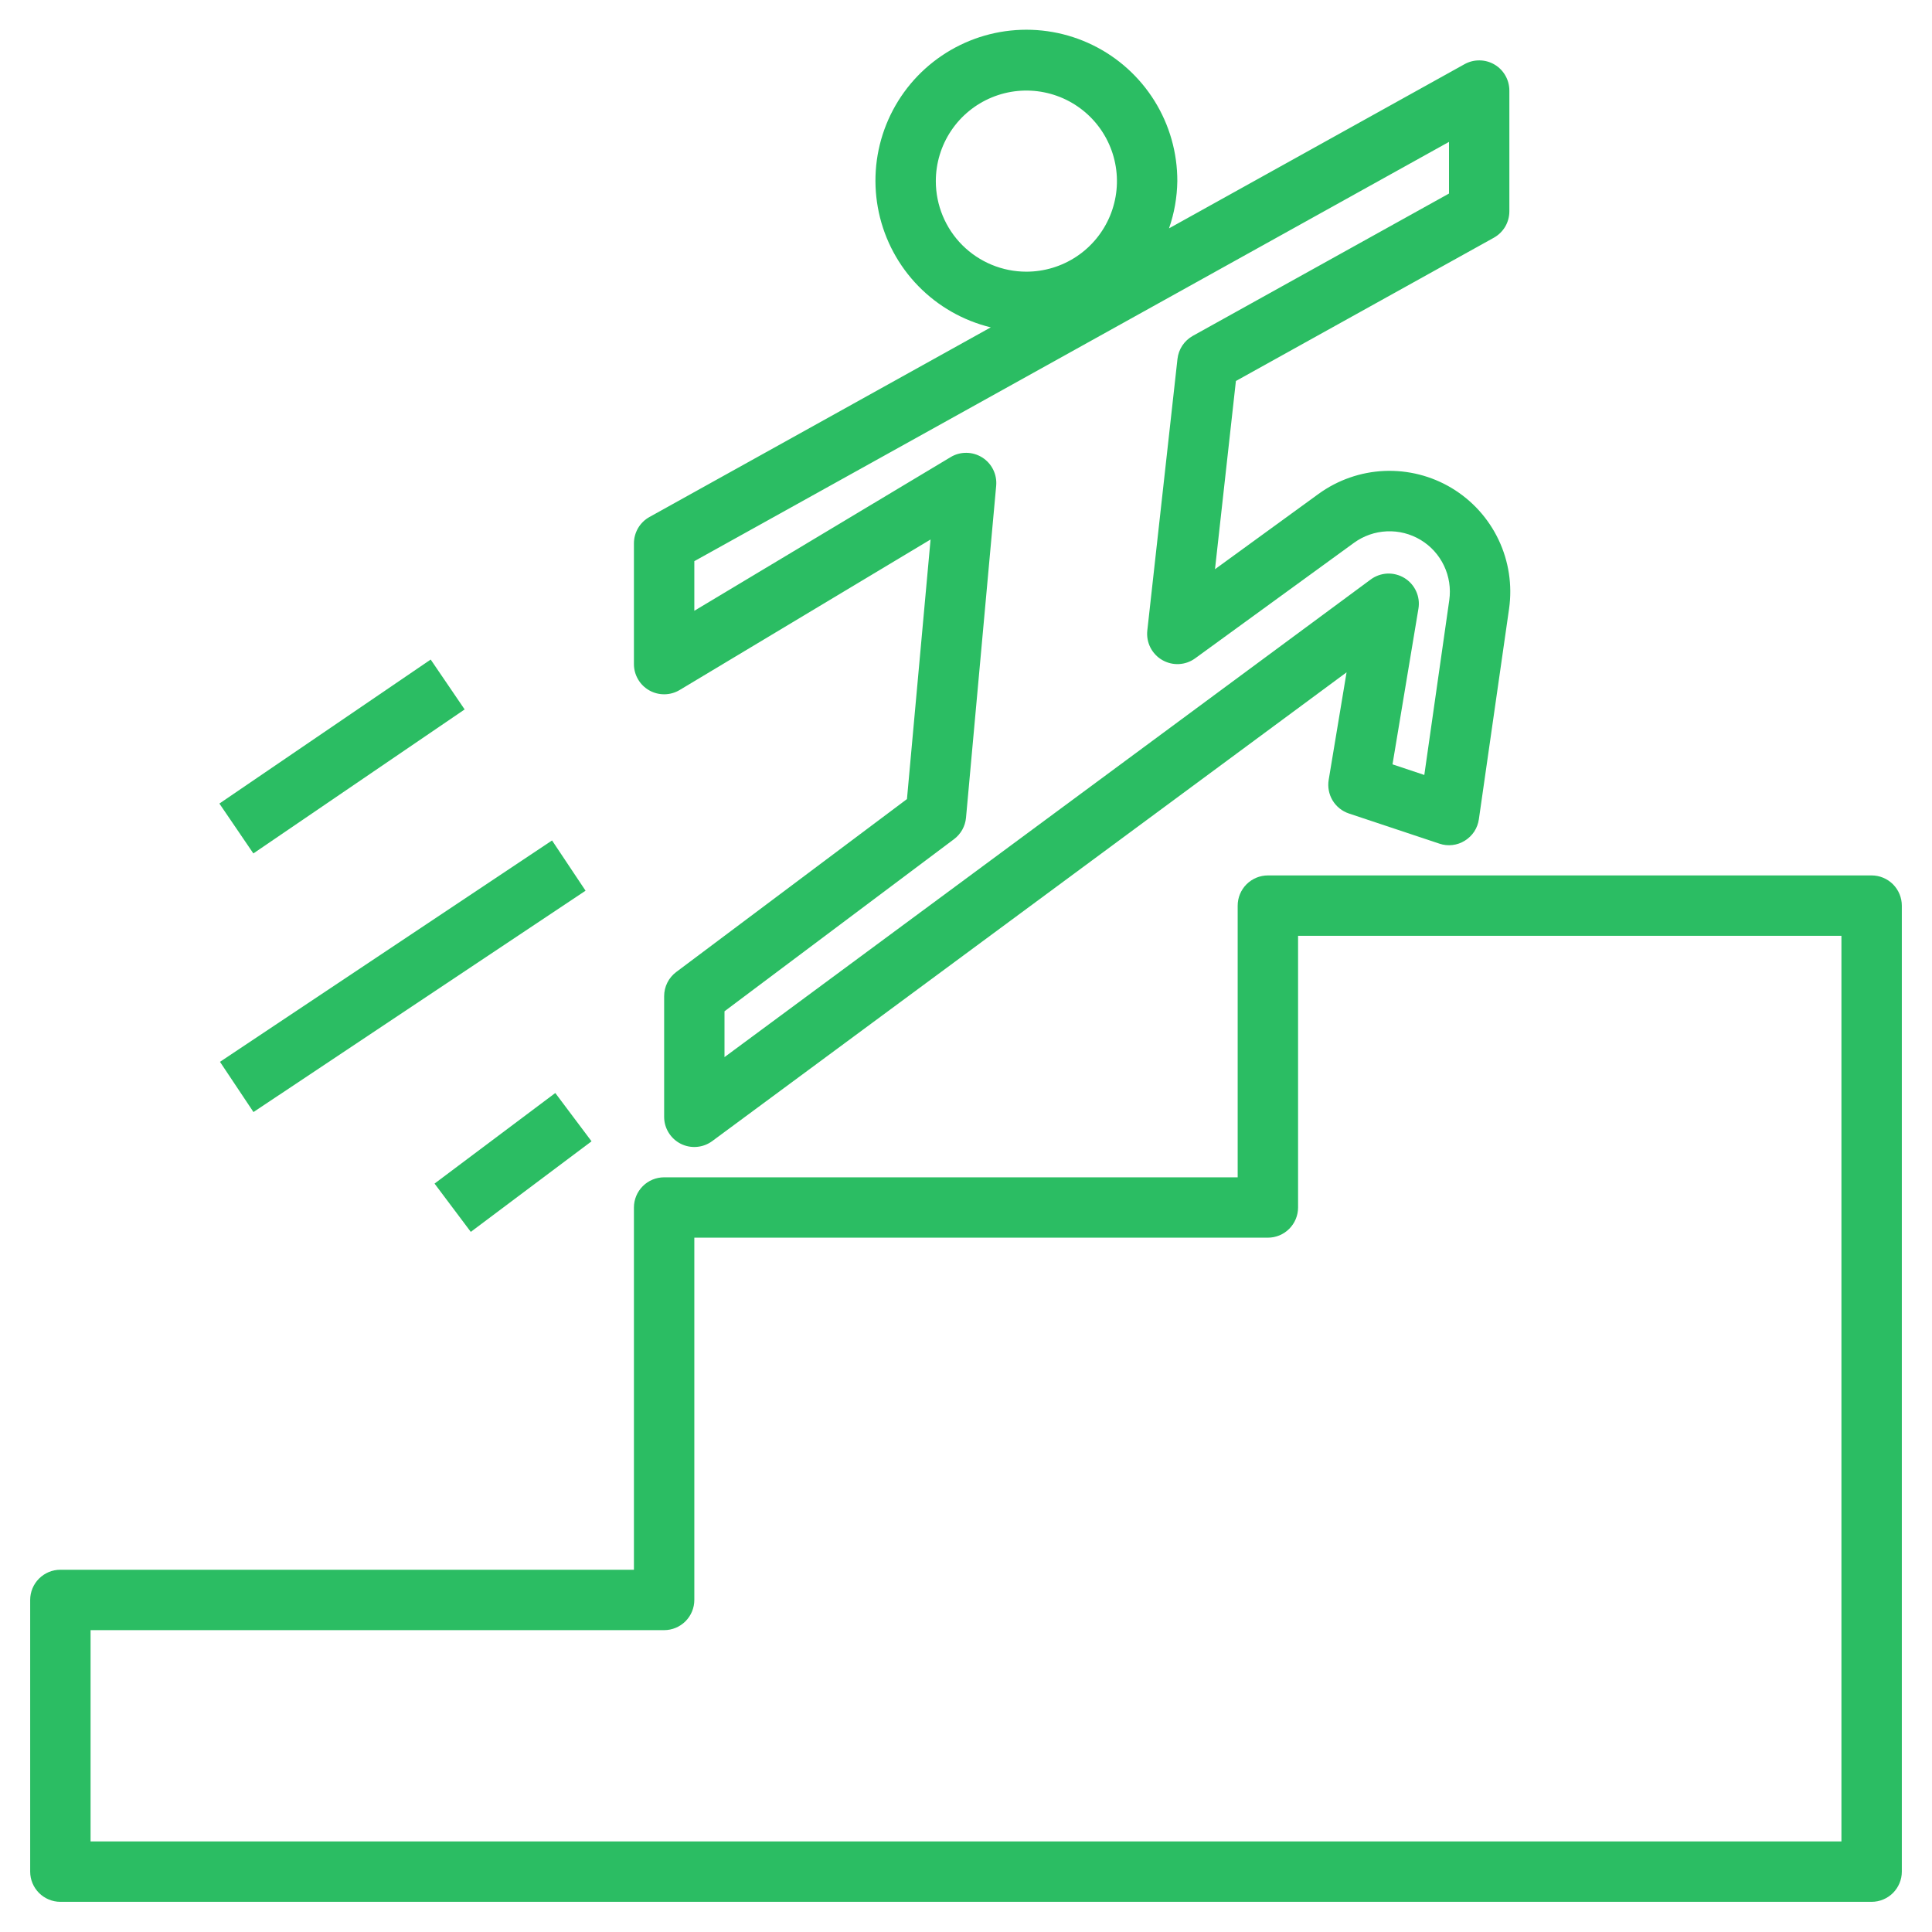
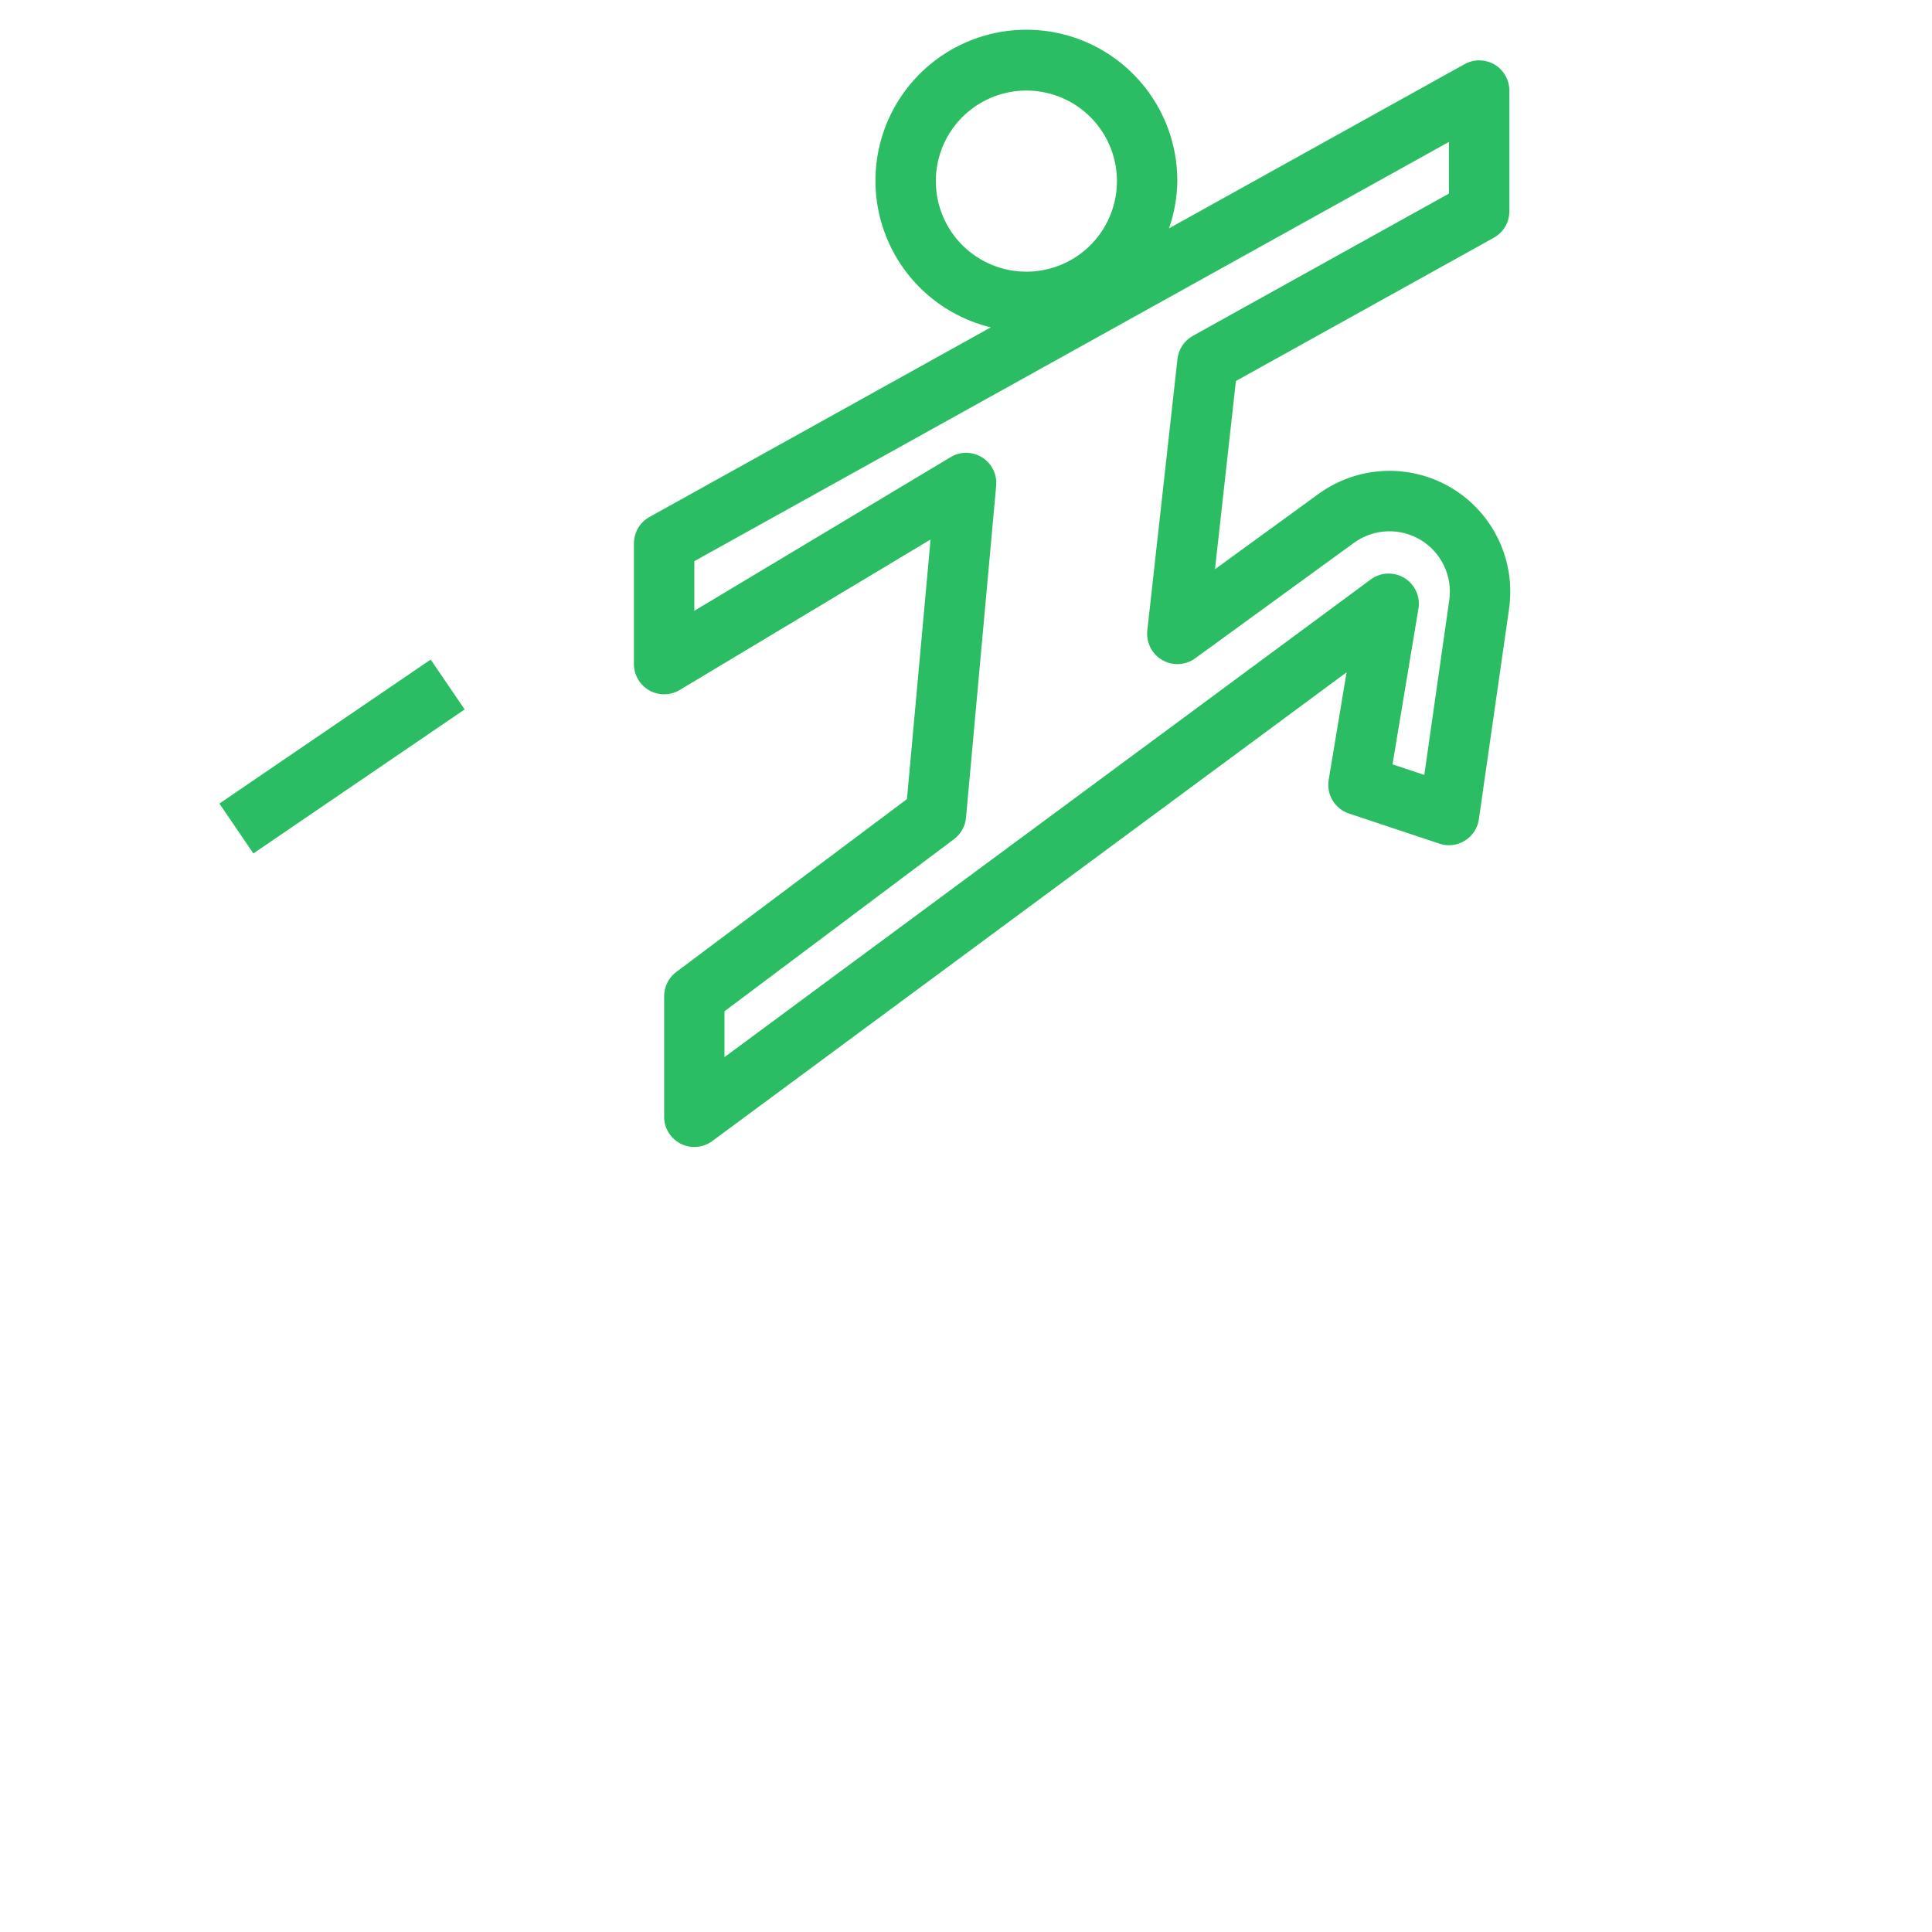
<svg xmlns="http://www.w3.org/2000/svg" width="50" height="50" viewBox="0 0 50 50" fill="none">
  <g clip-path="url(#clip0_760_1933)">
    <path d="M38.661 6.152C38.783 6.084 38.884 5.985 38.955 5.865C39.025 5.745 39.062 5.608 39.062 5.469V2.344C39.062 2.208 39.027 2.074 38.959 1.956C38.892 1.838 38.795 1.739 38.677 1.67C38.56 1.601 38.427 1.564 38.291 1.563C38.155 1.561 38.02 1.595 37.902 1.661L30.254 5.91C30.391 5.517 30.463 5.104 30.469 4.688C30.471 3.954 30.267 3.235 29.879 2.612C29.491 1.989 28.936 1.488 28.277 1.166C27.618 0.844 26.882 0.714 26.152 0.791C25.423 0.868 24.73 1.149 24.152 1.602C23.575 2.054 23.137 2.66 22.888 3.35C22.639 4.04 22.59 4.786 22.745 5.503C22.9 6.22 23.254 6.879 23.767 7.404C24.279 7.929 24.929 8.299 25.641 8.472L16.808 13.38C16.686 13.447 16.585 13.546 16.514 13.666C16.444 13.787 16.406 13.923 16.406 14.062V17.188C16.406 17.326 16.443 17.462 16.513 17.581C16.582 17.701 16.683 17.799 16.803 17.867C16.923 17.935 17.059 17.97 17.198 17.968C17.336 17.967 17.471 17.928 17.59 17.857L24.083 13.962L23.472 20.68L17.5 25.156C17.403 25.229 17.324 25.323 17.27 25.432C17.216 25.54 17.188 25.66 17.188 25.781V28.906C17.188 29.051 17.229 29.192 17.305 29.314C17.381 29.437 17.489 29.536 17.618 29.601C17.747 29.666 17.892 29.694 18.035 29.681C18.179 29.669 18.317 29.617 18.433 29.531L34.849 17.4L34.386 20.184C34.356 20.368 34.392 20.556 34.487 20.715C34.584 20.875 34.733 20.994 34.909 21.053L37.253 21.834C37.362 21.871 37.477 21.883 37.591 21.869C37.705 21.856 37.814 21.817 37.911 21.756C38.008 21.696 38.091 21.615 38.154 21.52C38.216 21.424 38.257 21.316 38.273 21.202L39.055 15.752C39.141 15.144 39.047 14.524 38.783 13.969C38.52 13.415 38.099 12.95 37.573 12.633C37.047 12.316 36.439 12.162 35.826 12.188C35.212 12.215 34.62 12.422 34.123 12.783L31.444 14.731L31.985 9.86L38.661 6.152ZM24.219 4.688C24.219 4.224 24.356 3.771 24.614 3.385C24.871 3 25.237 2.7 25.666 2.522C26.094 2.345 26.565 2.298 27.02 2.389C27.474 2.479 27.892 2.702 28.22 3.03C28.548 3.358 28.771 3.776 28.861 4.23C28.952 4.685 28.905 5.156 28.728 5.584C28.55 6.013 28.25 6.379 27.865 6.636C27.479 6.894 27.026 7.031 26.562 7.031C25.941 7.031 25.345 6.784 24.905 6.345C24.466 5.905 24.219 5.309 24.219 4.688ZM30.078 17.081C30.209 17.157 30.359 17.194 30.51 17.186C30.662 17.179 30.807 17.127 30.93 17.038L35.041 14.048C35.29 13.867 35.586 13.764 35.892 13.751C36.199 13.737 36.503 13.815 36.766 13.973C37.029 14.131 37.24 14.364 37.371 14.641C37.503 14.918 37.55 15.228 37.507 15.532L36.861 20.056L36.038 19.781L36.709 15.752C36.735 15.599 36.714 15.442 36.649 15.3C36.585 15.159 36.479 15.04 36.347 14.959C36.214 14.878 36.06 14.838 35.905 14.844C35.75 14.851 35.6 14.904 35.475 14.996L18.75 27.358V26.172L24.688 21.719C24.776 21.654 24.849 21.57 24.903 21.475C24.956 21.38 24.99 21.274 25 21.165L25.781 12.571C25.794 12.427 25.767 12.283 25.703 12.153C25.639 12.024 25.541 11.915 25.418 11.838C25.296 11.762 25.155 11.72 25.011 11.719C24.866 11.717 24.724 11.756 24.601 11.831L17.969 15.807V14.523L37.5 3.672V5.009L30.87 8.692C30.761 8.753 30.668 8.839 30.599 8.942C30.53 9.046 30.487 9.165 30.473 9.289L29.692 16.32C29.676 16.471 29.704 16.623 29.772 16.758C29.841 16.893 29.947 17.006 30.078 17.081Z" fill="#2BBD63" />
-     <path d="M14.371 28.287L11.246 30.631L12.184 31.881L15.309 29.537L14.371 28.287Z" fill="#2BBD63" />
-     <path d="M14.287 21.751L5.693 27.48L6.56 28.78L15.154 23.051L14.287 21.751Z" fill="#2BBD63" />
    <path d="M11.146 17.069L5.678 20.796L6.557 22.087L12.025 18.36L11.146 17.069Z" fill="#2BBD63" />
-     <path d="M48.438 22.656H32.812C32.605 22.656 32.407 22.739 32.26 22.885C32.114 23.032 32.031 23.23 32.031 23.438V30.469H17.188C16.98 30.469 16.782 30.551 16.635 30.698C16.489 30.844 16.406 31.043 16.406 31.25V40.625H1.562C1.355 40.625 1.157 40.707 1.01 40.854C0.864 41 0.781 41.199 0.781 41.406V48.438C0.781 48.645 0.864 48.843 1.01 48.99C1.157 49.136 1.355 49.219 1.562 49.219H48.438C48.645 49.219 48.843 49.136 48.99 48.99C49.136 48.843 49.219 48.645 49.219 48.438V23.438C49.219 23.23 49.136 23.032 48.99 22.885C48.843 22.739 48.645 22.656 48.438 22.656ZM47.656 47.656H2.344V42.188H17.188C17.395 42.188 17.593 42.105 17.74 41.959C17.886 41.812 17.969 41.614 17.969 41.406V32.031H32.812C33.02 32.031 33.218 31.949 33.365 31.802C33.511 31.656 33.594 31.457 33.594 31.25V24.219H47.656V47.656Z" fill="#2BBD63" />
  </g>
  <defs>
    <clipPath id="clip0_760_1933">
      <rect width="50" height="50" fill="white" />
    </clipPath>
  </defs>
</svg>